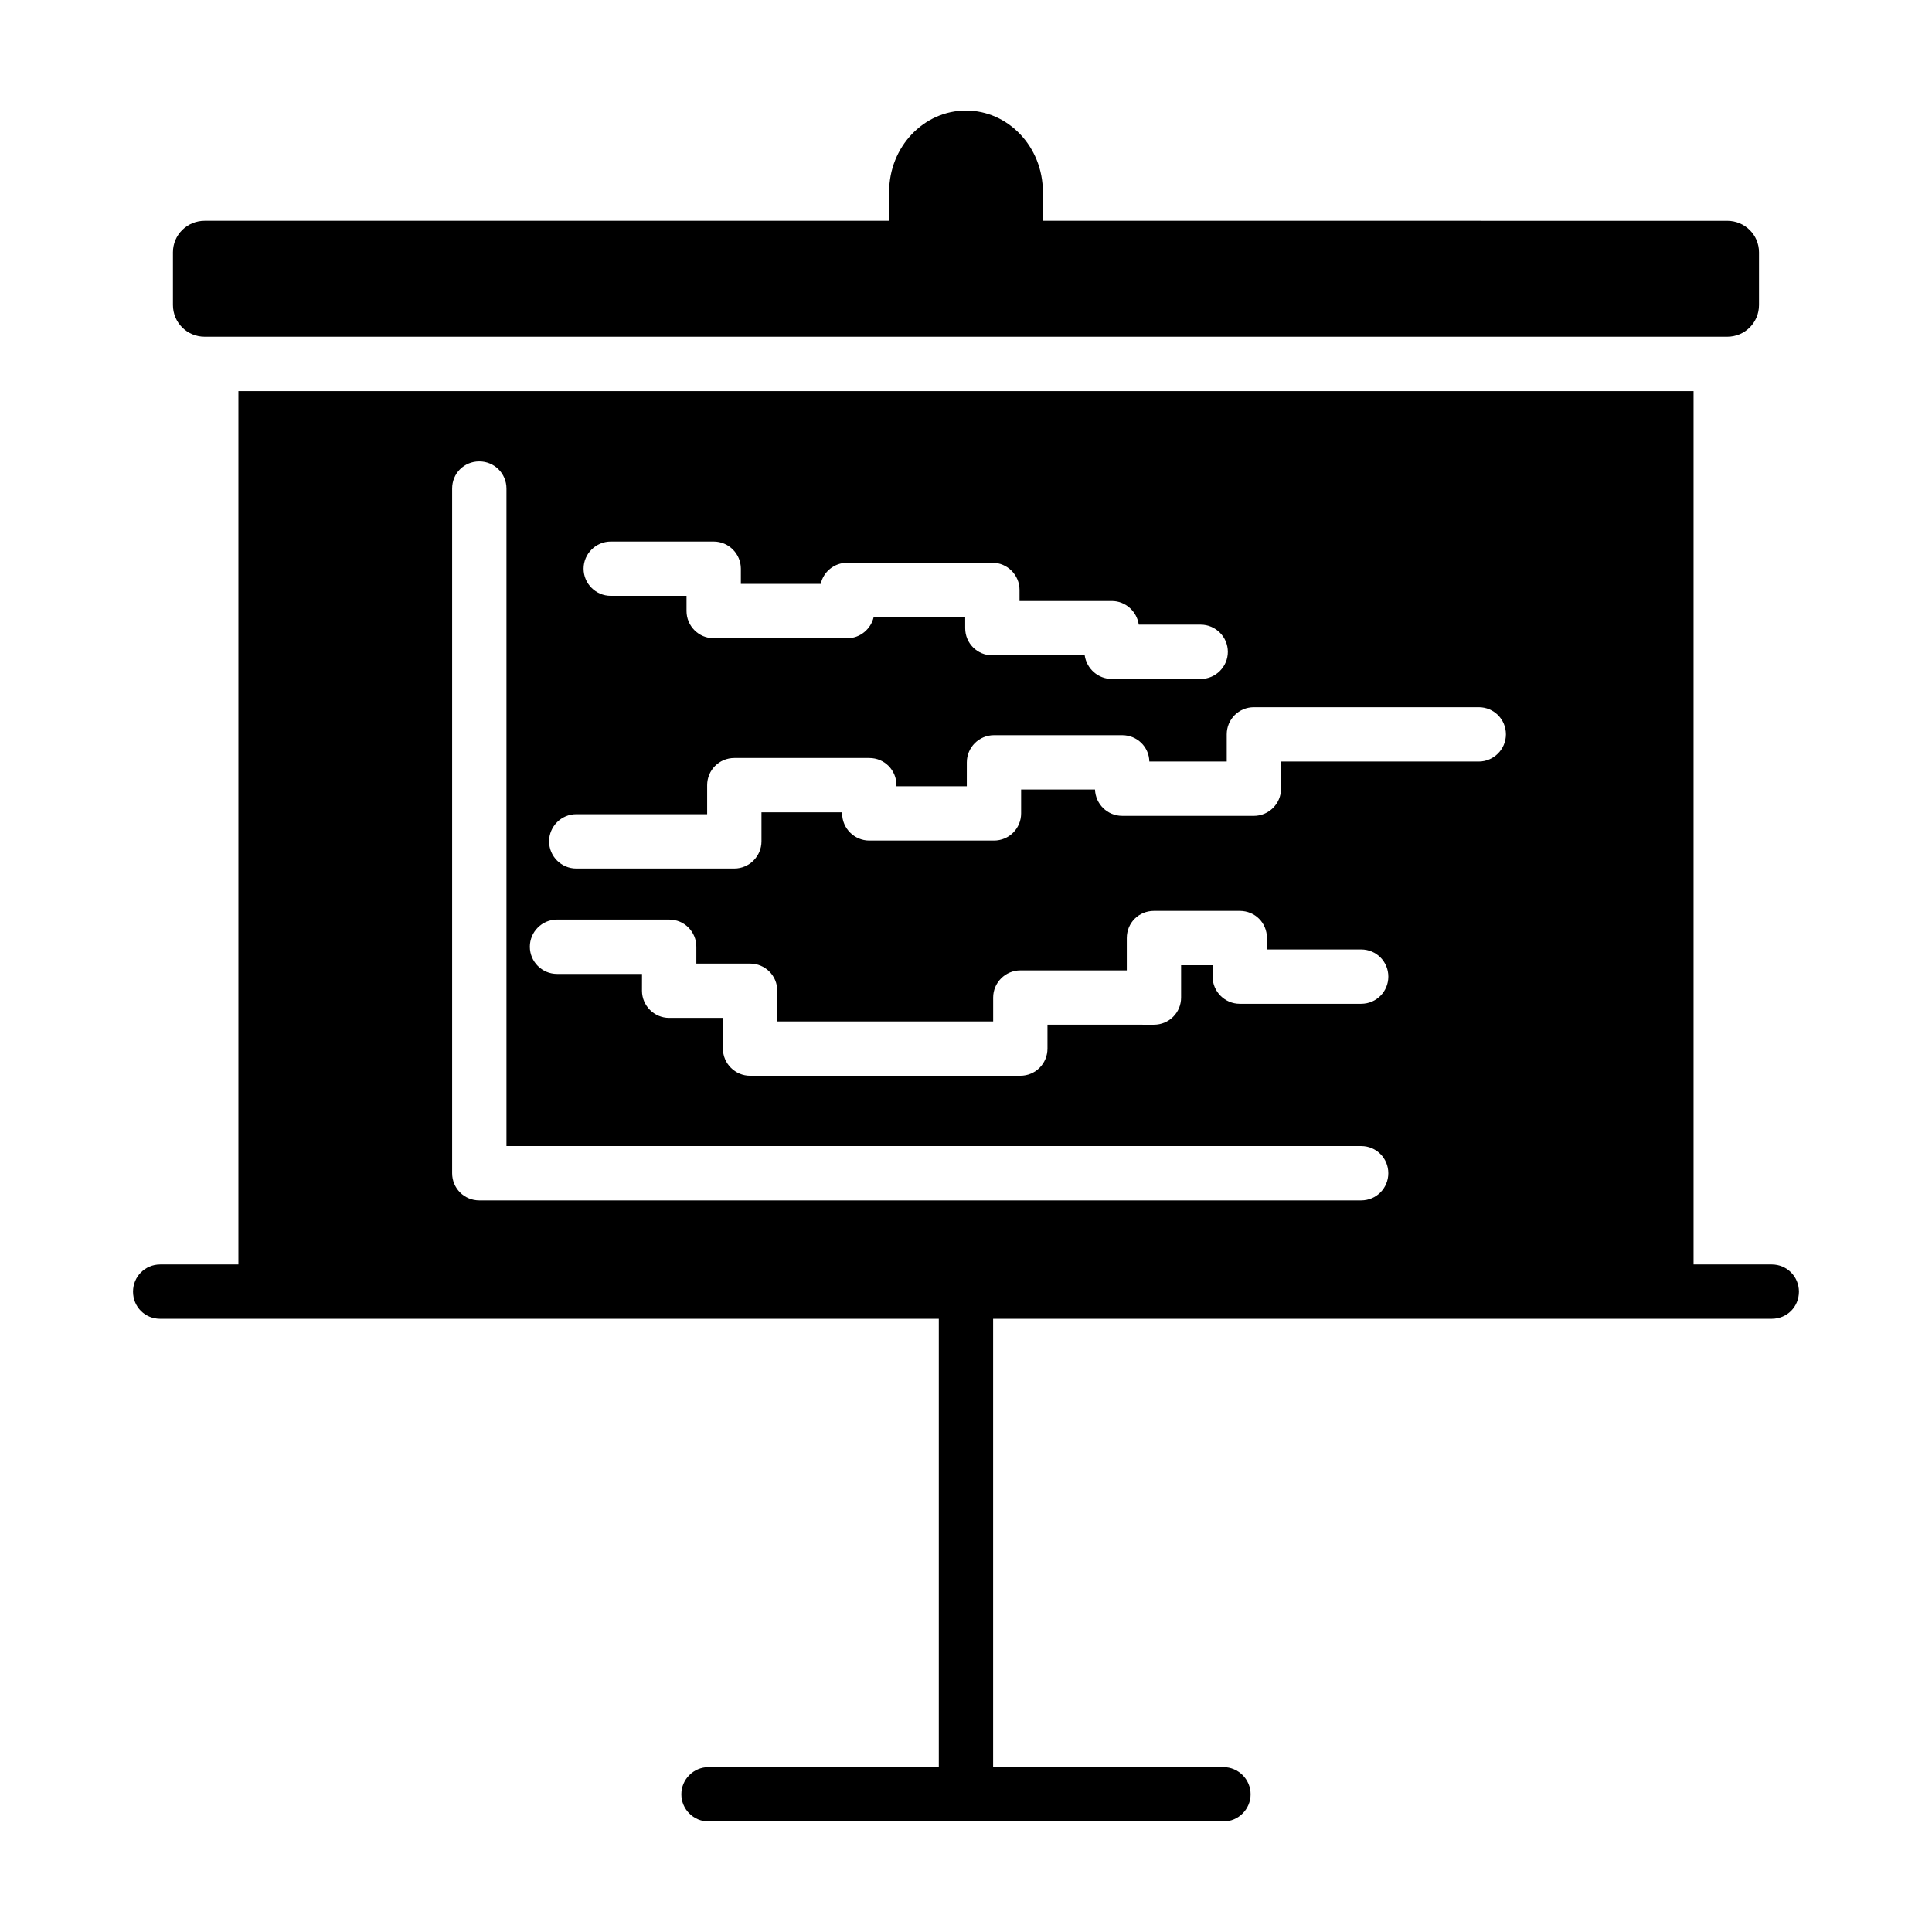
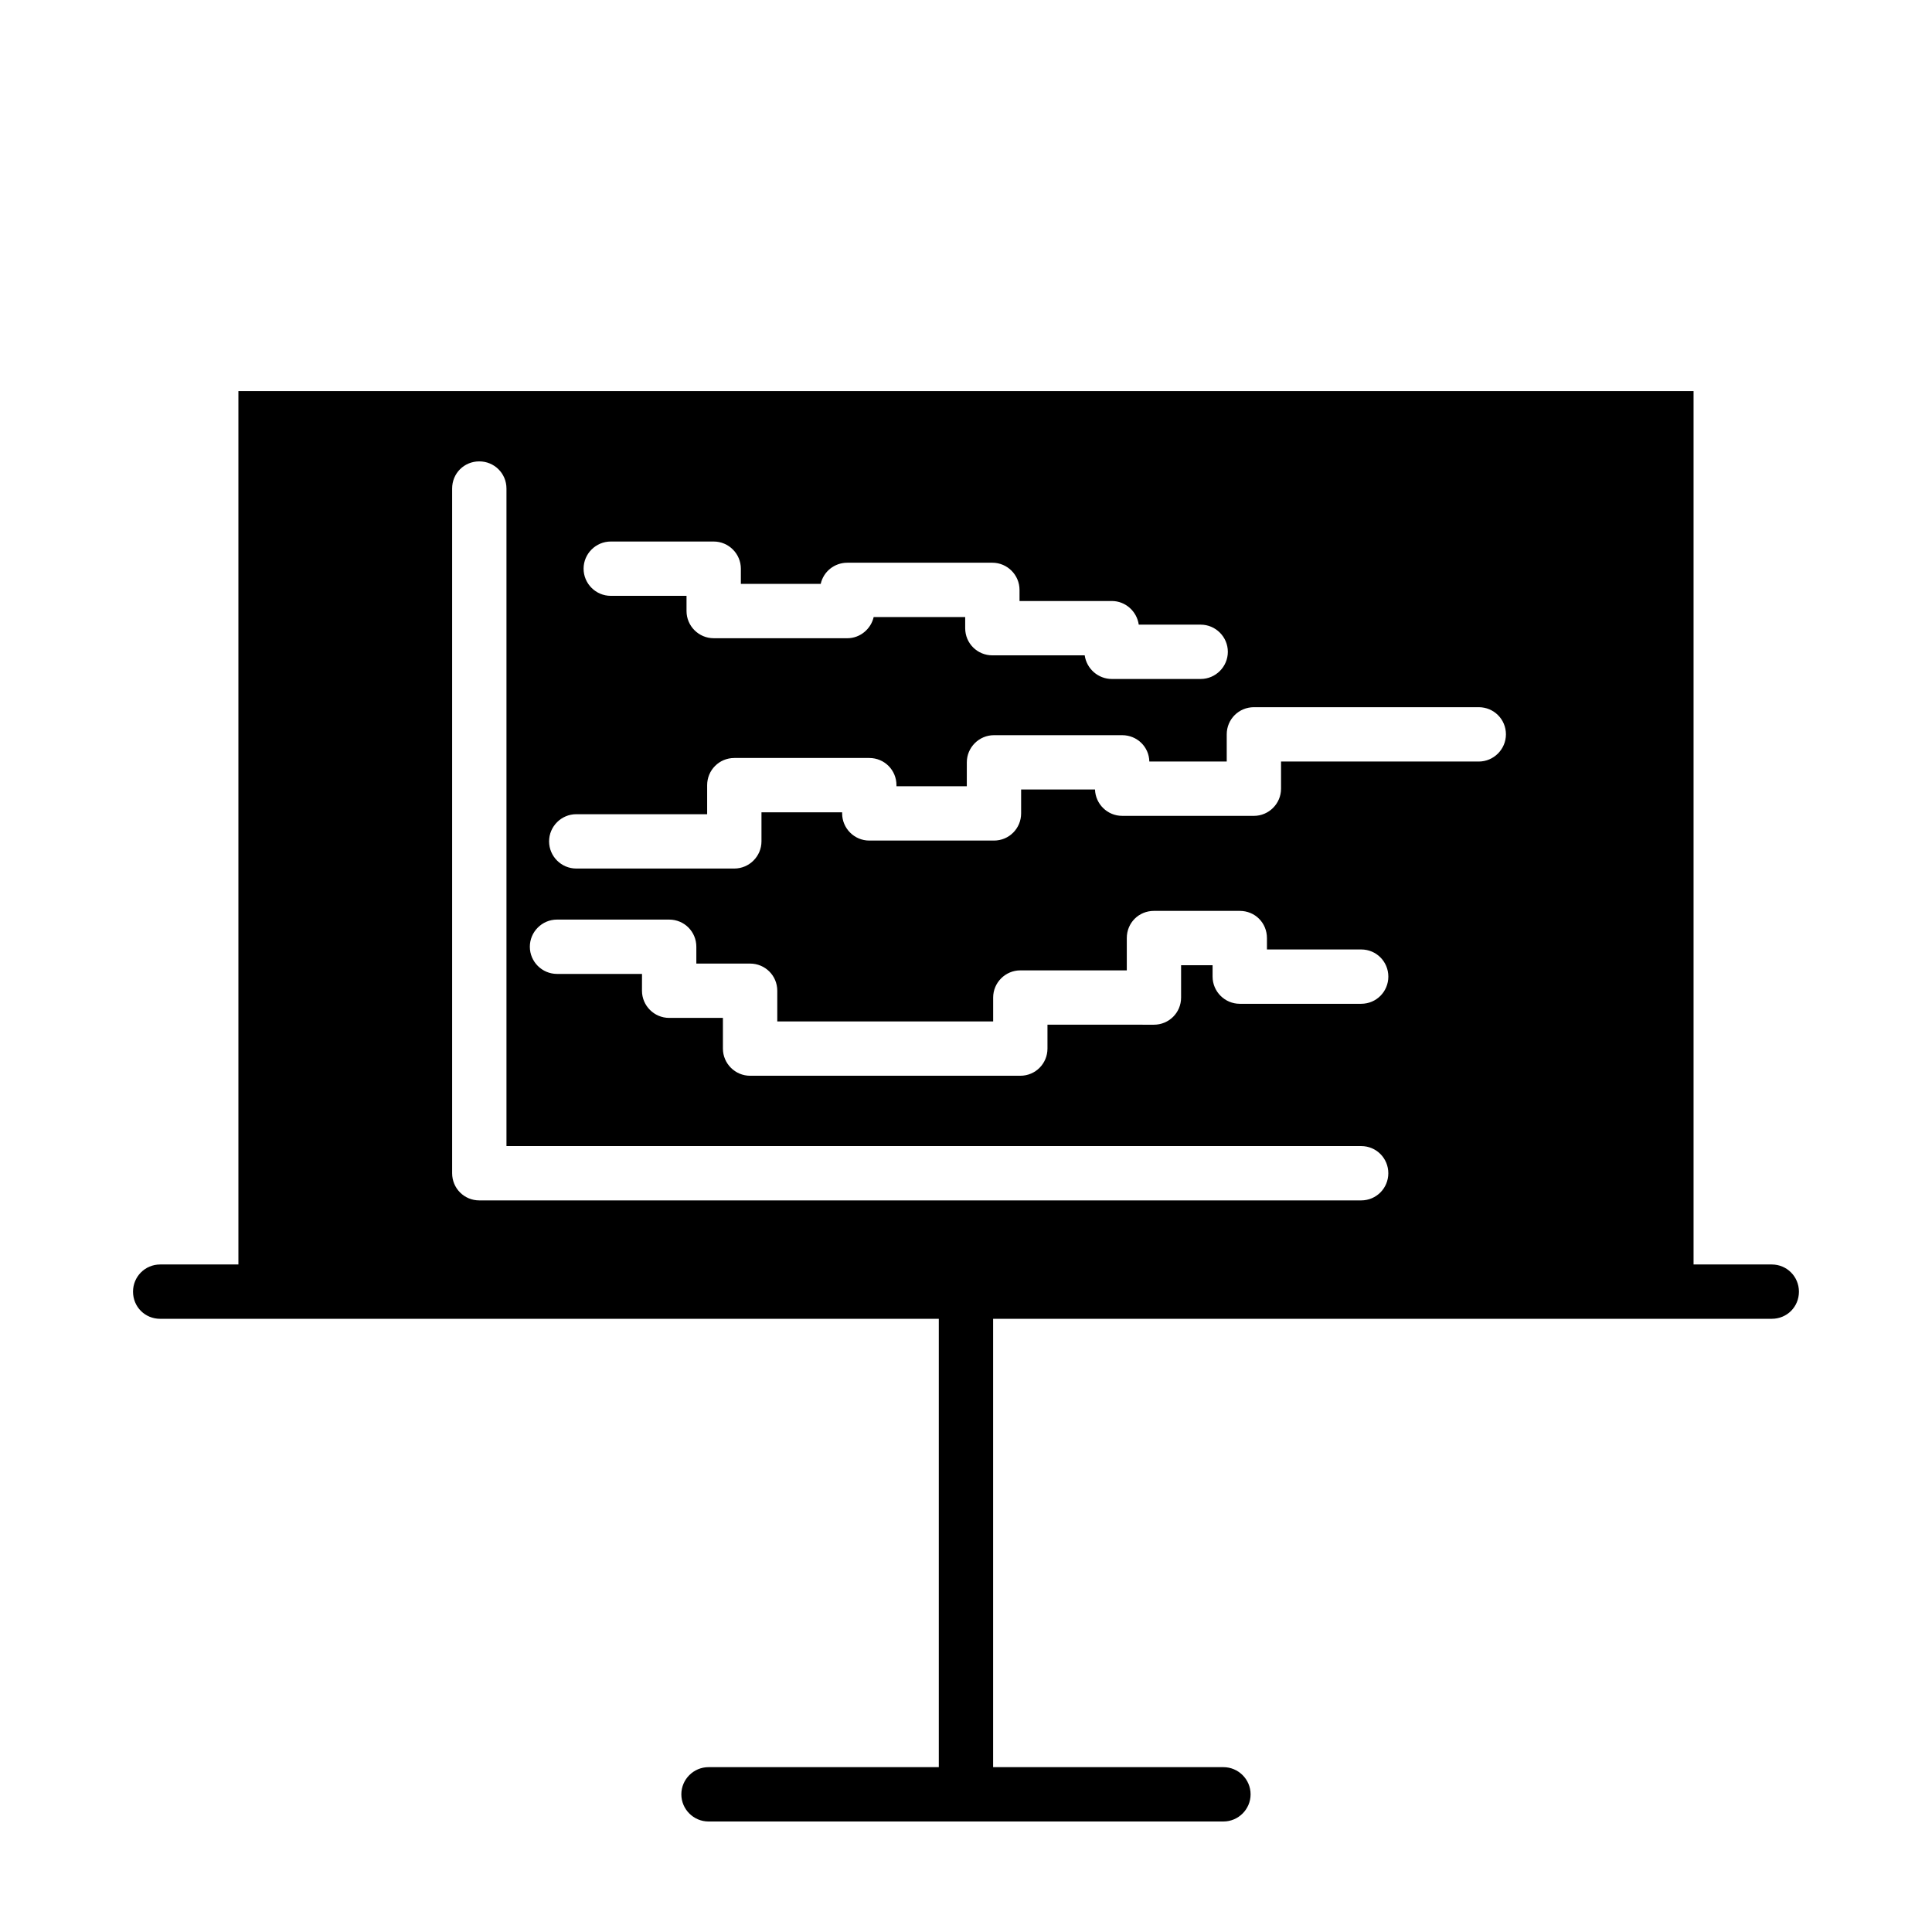
<svg xmlns="http://www.w3.org/2000/svg" fill="#000000" width="800px" height="800px" version="1.1" viewBox="144 144 512 512">
  <g>
-     <path d="m400 173.29c-11.227 0-20.367 9.645-20.367 21.52v7.699h-181.38c-4.68 0-8.422 3.742-8.422 8.348v13.961c0 4.68 3.742 8.422 8.422 8.422h403.48c4.68 0 8.422-3.742 8.422-8.422v-13.957c0-4.606-3.742-8.348-8.422-8.348l-181.37-0.004v-7.699c0-11.875-9.141-21.52-20.367-21.52z" />
    <path d="m613.54 479.1h-20.73v-231.46h-385.63v231.46h-20.727c-4.031 0-7.199 3.238-7.199 7.199 0 4.031 3.168 7.199 7.199 7.199l206.34-0.004v118.82h-61.031c-3.957 0-7.199 3.238-7.199 7.199 0 3.957 3.238 7.199 7.199 7.199h136.46c3.957 0 7.199-3.238 7.199-7.199 0-3.957-3.238-7.199-7.199-7.199h-61.035v-118.82h206.35c4.031 0 7.199-3.168 7.199-7.199-0.004-3.957-3.172-7.195-7.199-7.195zm-307.68-191.59h27.277c3.957 0 7.199 3.238 7.199 7.199v4.031h21.16c0.719-3.238 3.598-5.613 7.055-5.613h38.434c3.957 0 7.199 3.238 7.199 7.199v2.949h24.473c3.598 0 6.621 2.734 7.125 6.262h16.41c3.957 0 7.199 3.238 7.199 7.199 0 3.957-3.238 7.199-7.199 7.199h-23.535c-3.672 0-6.695-2.734-7.199-6.262h-24.473c-3.957 0-7.199-3.168-7.199-7.199v-2.949h-24.254c-0.719 3.168-3.598 5.613-6.981 5.613l-35.414-0.004c-3.957 0-7.199-3.238-7.199-7.199v-4.031h-20.082c-3.957 0-7.199-3.238-7.199-7.199 0.004-3.957 3.242-7.195 7.203-7.195zm198.86 174.61h-233.7c-4.031 0-7.199-3.238-7.199-7.199v-181.45c0-4.031 3.168-7.199 7.199-7.199 3.957 0 7.199 3.168 7.199 7.199v174.25h226.5c4.031 0 7.199 3.238 7.199 7.199-0.004 3.961-3.172 7.199-7.203 7.199zm0-52.105h-32.172c-3.957 0-7.199-3.238-7.199-7.199v-3.023h-8.348v8.566c0 4.031-3.238 7.199-7.199 7.199l-28.211-0.004v6.332c0 3.957-3.168 7.199-7.199 7.199h-71.613c-3.957 0-7.199-3.238-7.199-7.199v-8.133h-14.25c-3.957 0-7.199-3.238-7.199-7.199l0.008-4.457h-22.527c-3.957 0-7.199-3.238-7.199-7.199 0-3.957 3.238-7.199 7.199-7.199h29.727c4.031 0 7.199 3.238 7.199 7.199v4.461h14.25c3.957 0 7.199 3.168 7.199 7.199v8.133h57.211v-6.332c0-3.957 3.238-7.199 7.199-7.199h28.215v-8.566c0-4.031 3.168-7.199 7.199-7.199h22.742c4.031 0 7.199 3.168 7.199 7.199v3.023h24.973c4.031 0 7.199 3.238 7.199 7.199-0.004 3.961-3.172 7.199-7.203 7.199zm31.164-64.199h-52.395v7.199c0 3.957-3.238 7.199-7.199 7.199l-34.906-0.004c-3.887 0-7.055-3.094-7.199-6.981h-19.578v6.332c0 3.957-3.168 7.199-7.199 7.199h-33.035c-3.957 0-7.199-3.238-7.199-7.199v-0.289h-21.375v7.699c0 3.957-3.238 7.199-7.199 7.199h-41.887c-3.957 0-7.199-3.238-7.199-7.199 0-3.957 3.238-7.199 7.199-7.199h34.691v-7.699c0-3.957 3.168-7.199 7.199-7.199h35.77c4.031 0 7.199 3.238 7.199 7.199v0.289h18.641l0.004-6.332c0-3.957 3.238-7.199 7.199-7.199h33.969c3.957 0 7.125 3.094 7.199 6.981h20.512v-7.199c0-4.031 3.238-7.199 7.199-7.199h59.594c3.957 0 7.199 3.168 7.199 7.199-0.004 3.961-3.246 7.203-7.203 7.203z" />
  </g>
</svg>